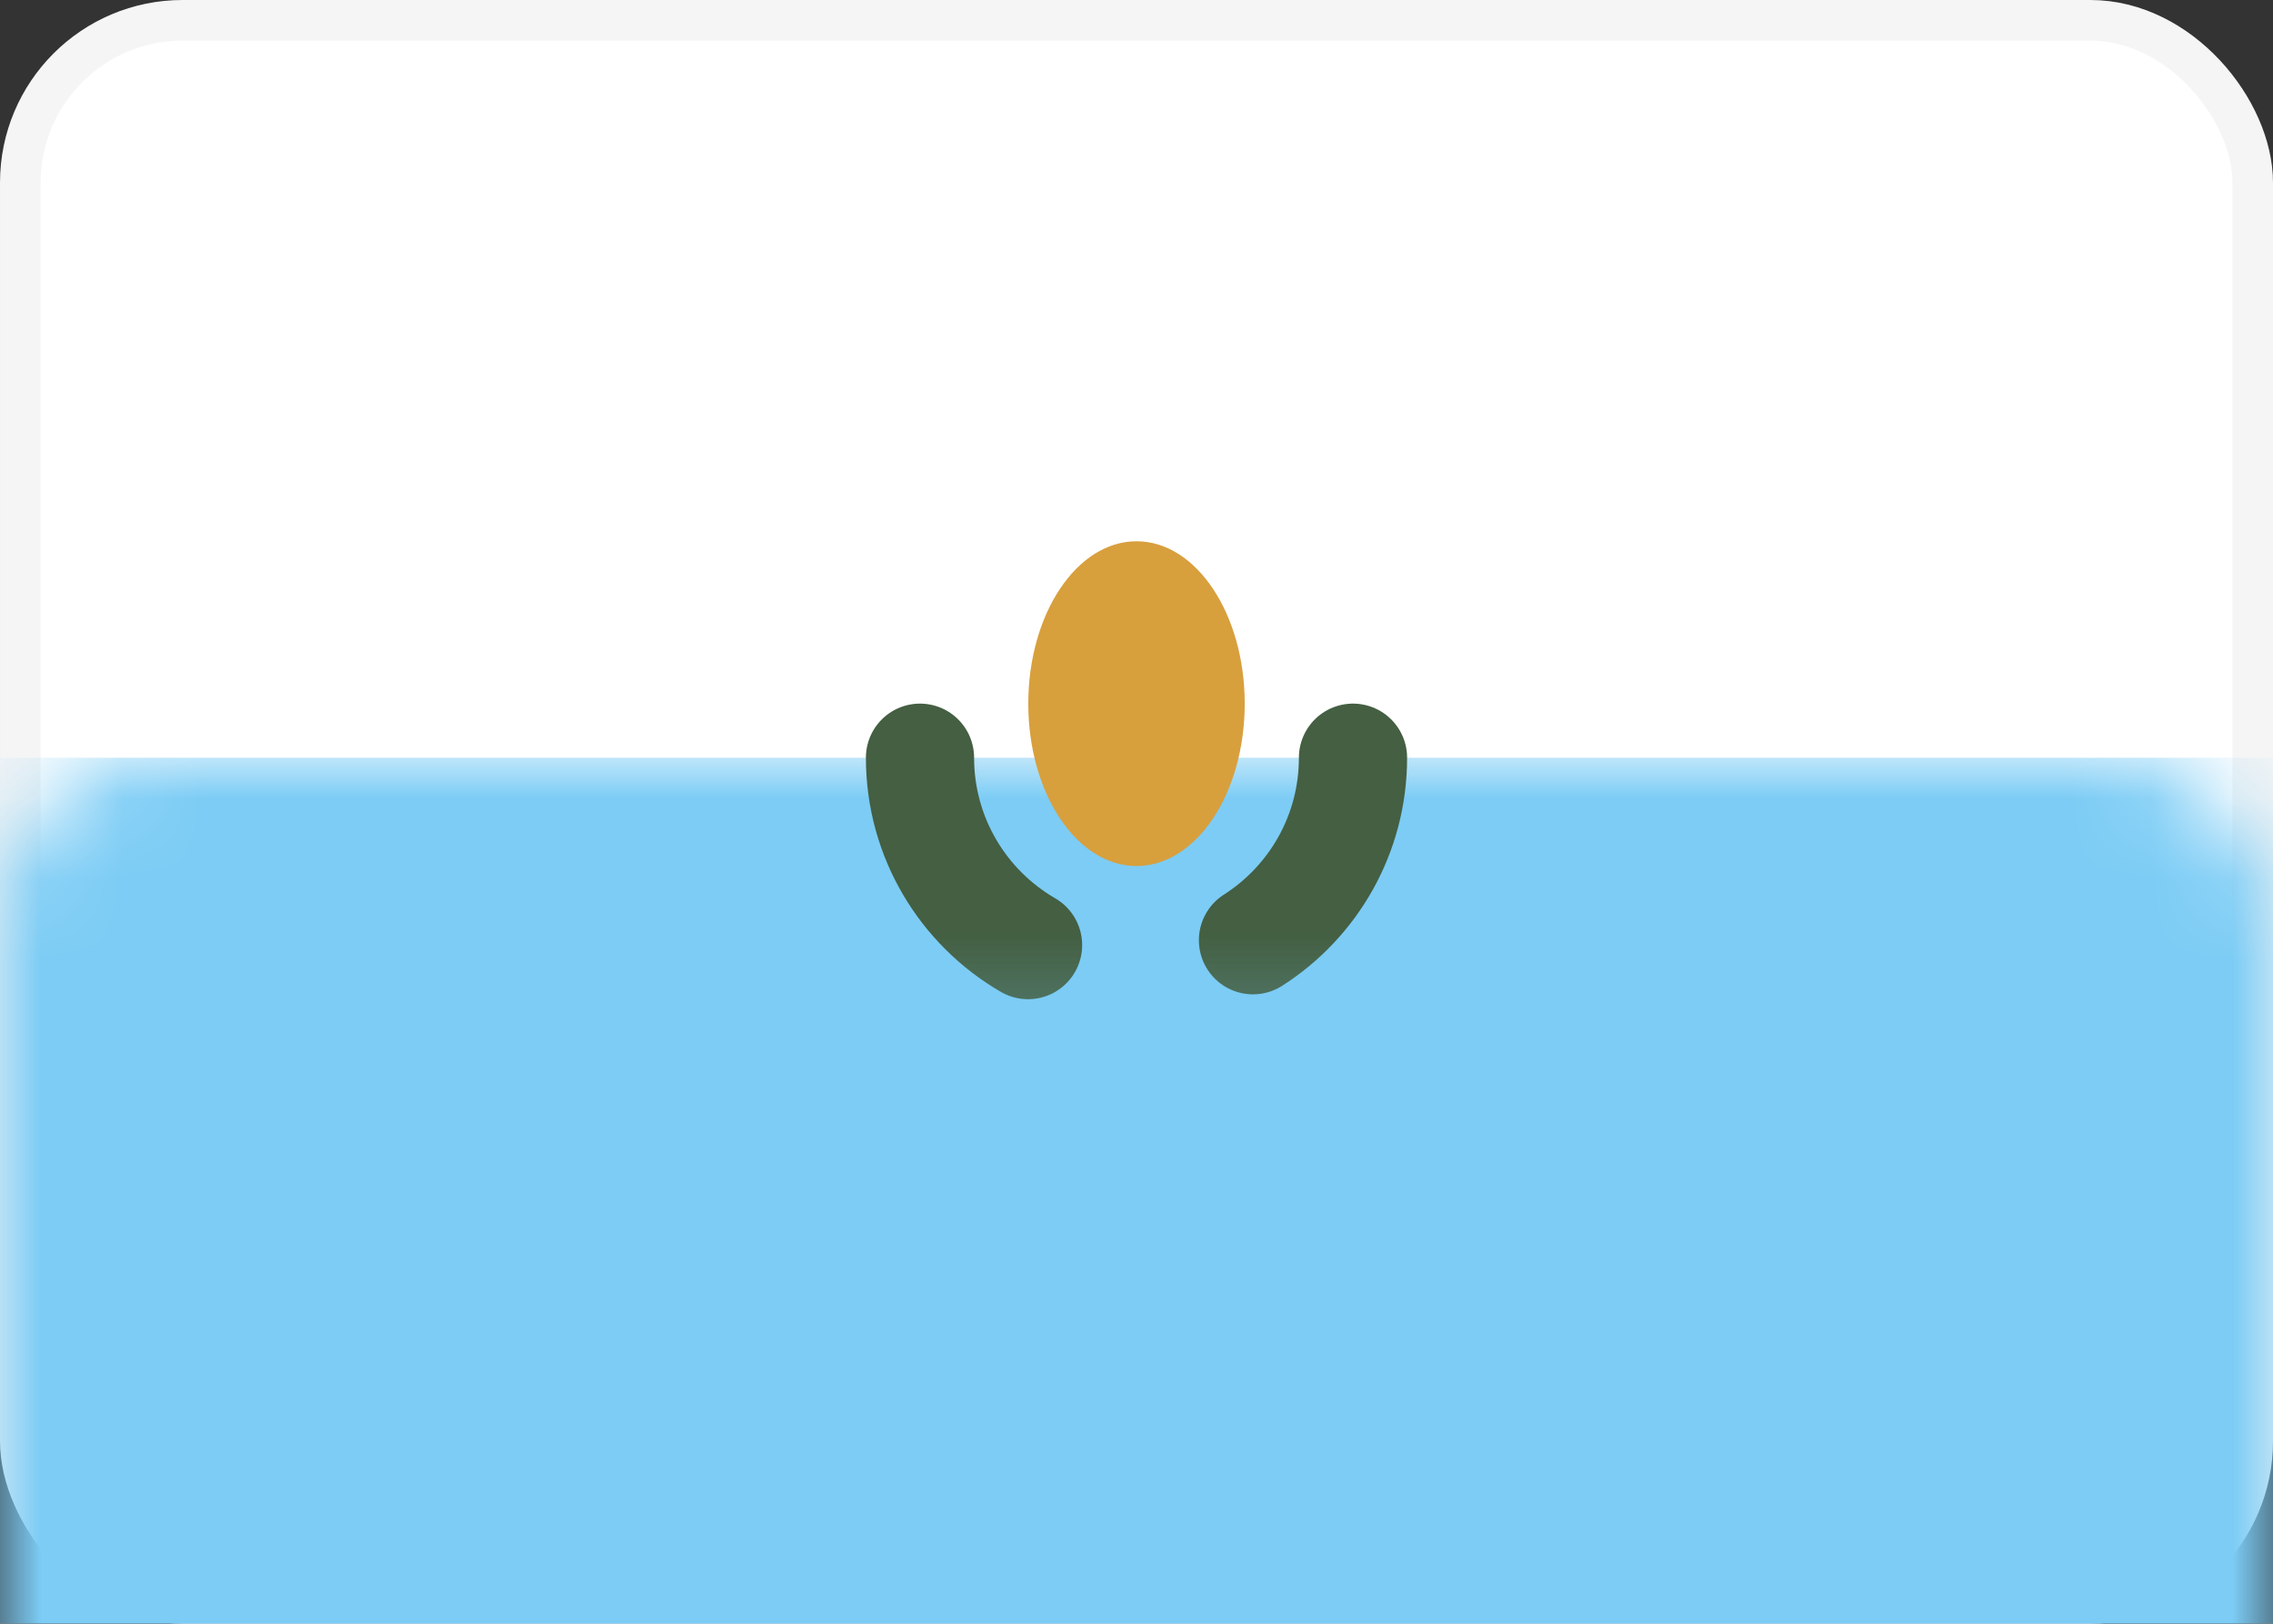
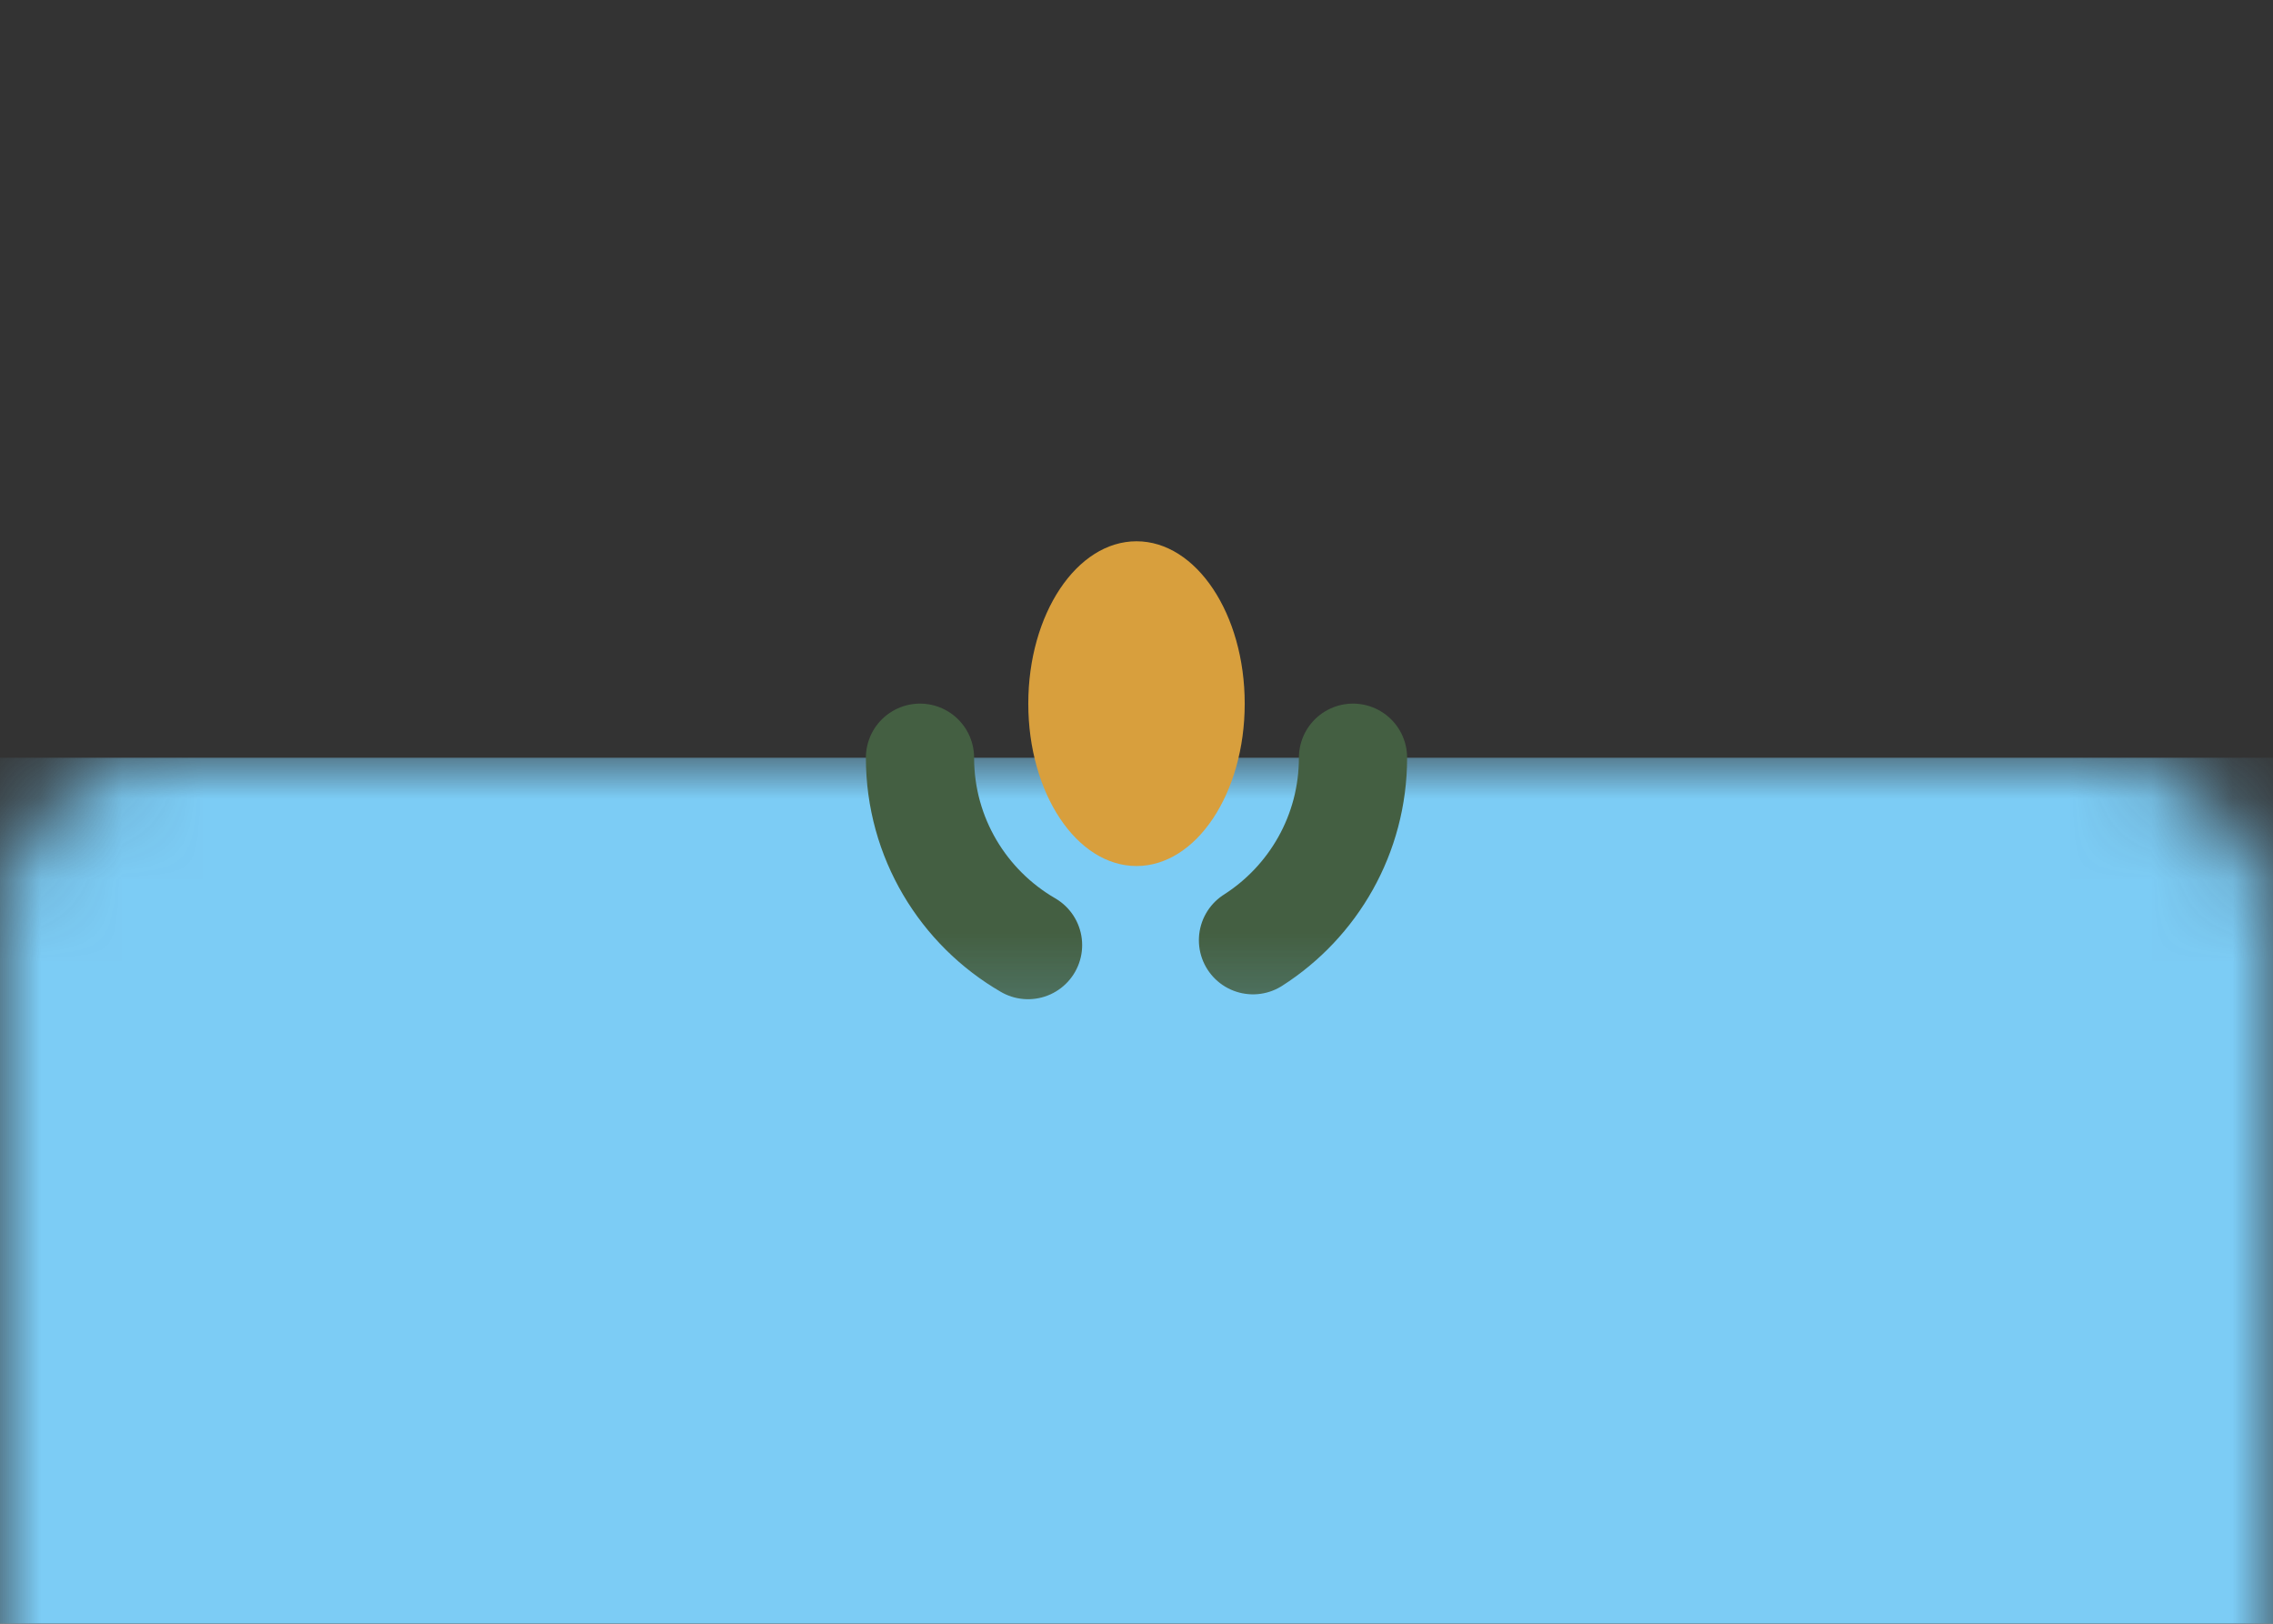
<svg xmlns="http://www.w3.org/2000/svg" xmlns:xlink="http://www.w3.org/1999/xlink" width="28" height="20" viewBox="0 0 28 20">
  <rect x="0" y="0" width="28" height="20" fill="#333333" stroke="none" />
  <defs>
    <rect id="sm-a" width="28" height="20" rx="2" />
  </defs>
  <g fill="#fff" fill-rule="evenodd">
    <mask id="sm-b" fill="#fff">
      <use xlink:href="#sm-a" />
    </mask>
-     <rect width="27.5" height="19.5" x=".25" y=".25" stroke="#F5F5F5" stroke-width=".5" rx="2" />
    <rect width="28" height="10.667" y="9.333" fill="#7CCCF5" mask="url(#sm-b)" />
    <path stroke="#445F42" stroke-linecap="round" stroke-width="1.333" d="M11.333,9.333 C11.333,10.319 11.868,11.18 12.664,11.641 M15.435,11.581 C16.176,11.108 16.667,10.278 16.667,9.333" mask="url(#sm-b)" />
    <ellipse cx="14" cy="8.667" fill="#D89F3D" mask="url(#sm-b)" rx="1.333" ry="2" />
  </g>
</svg>